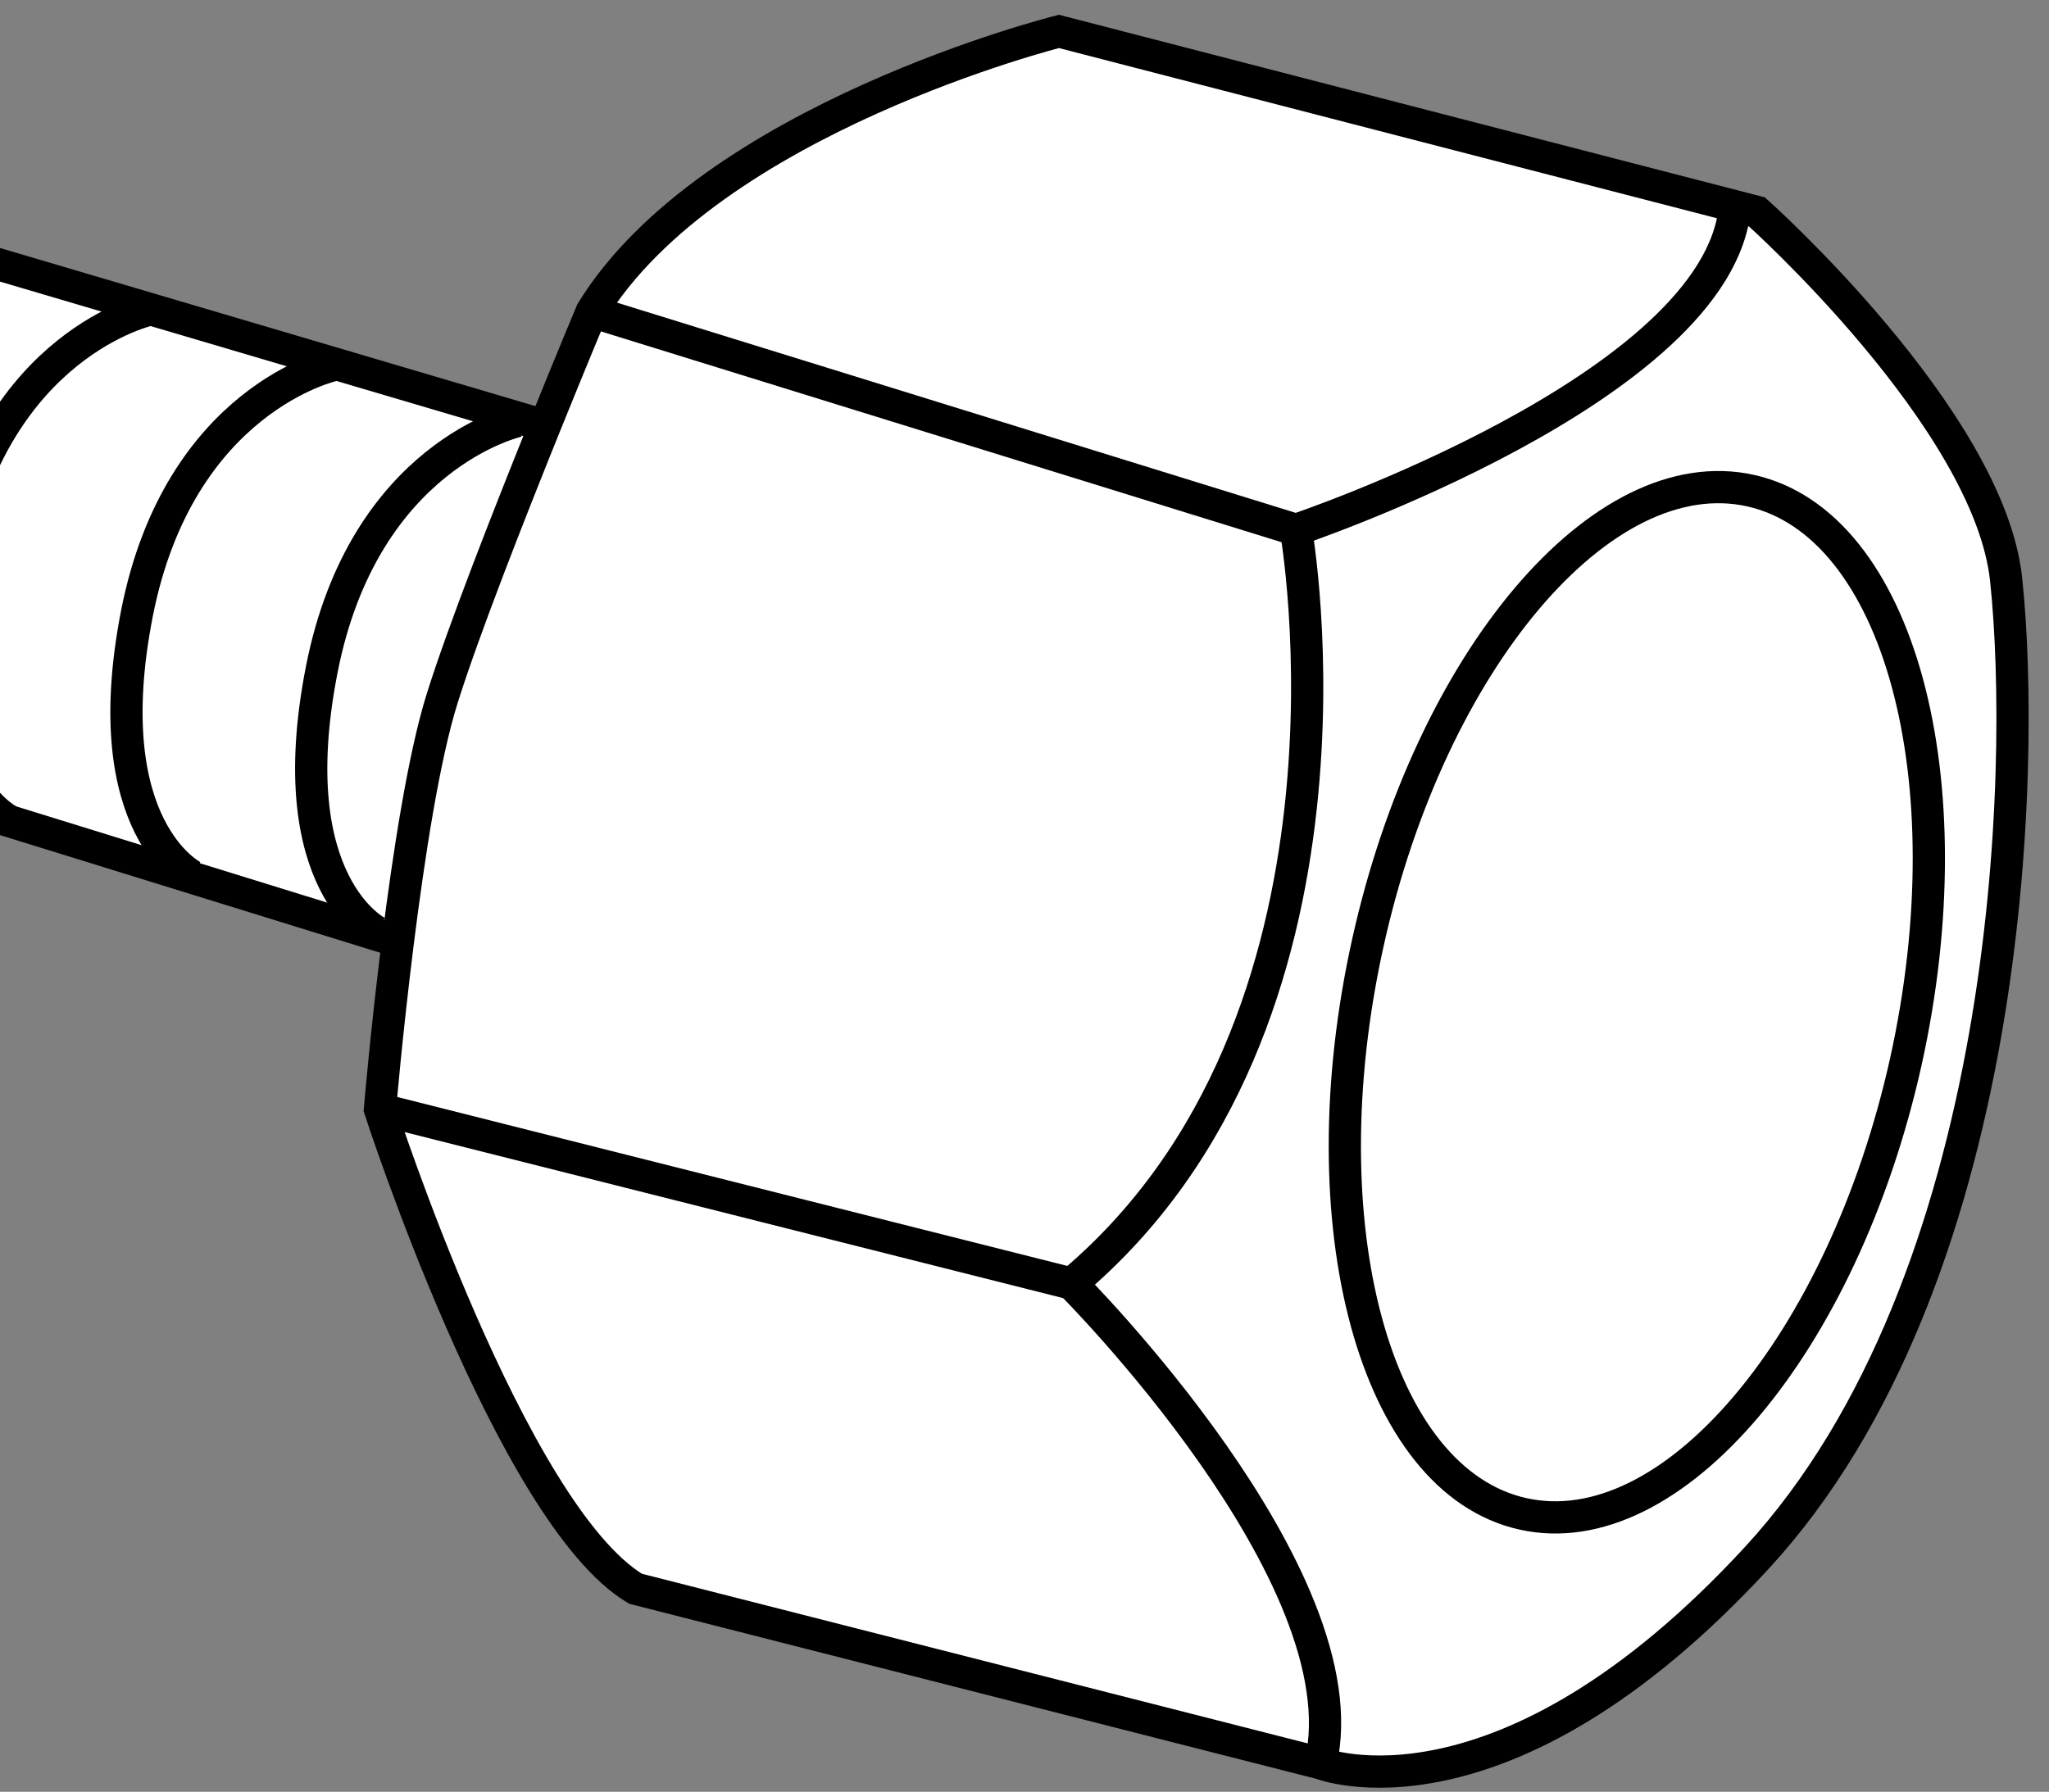
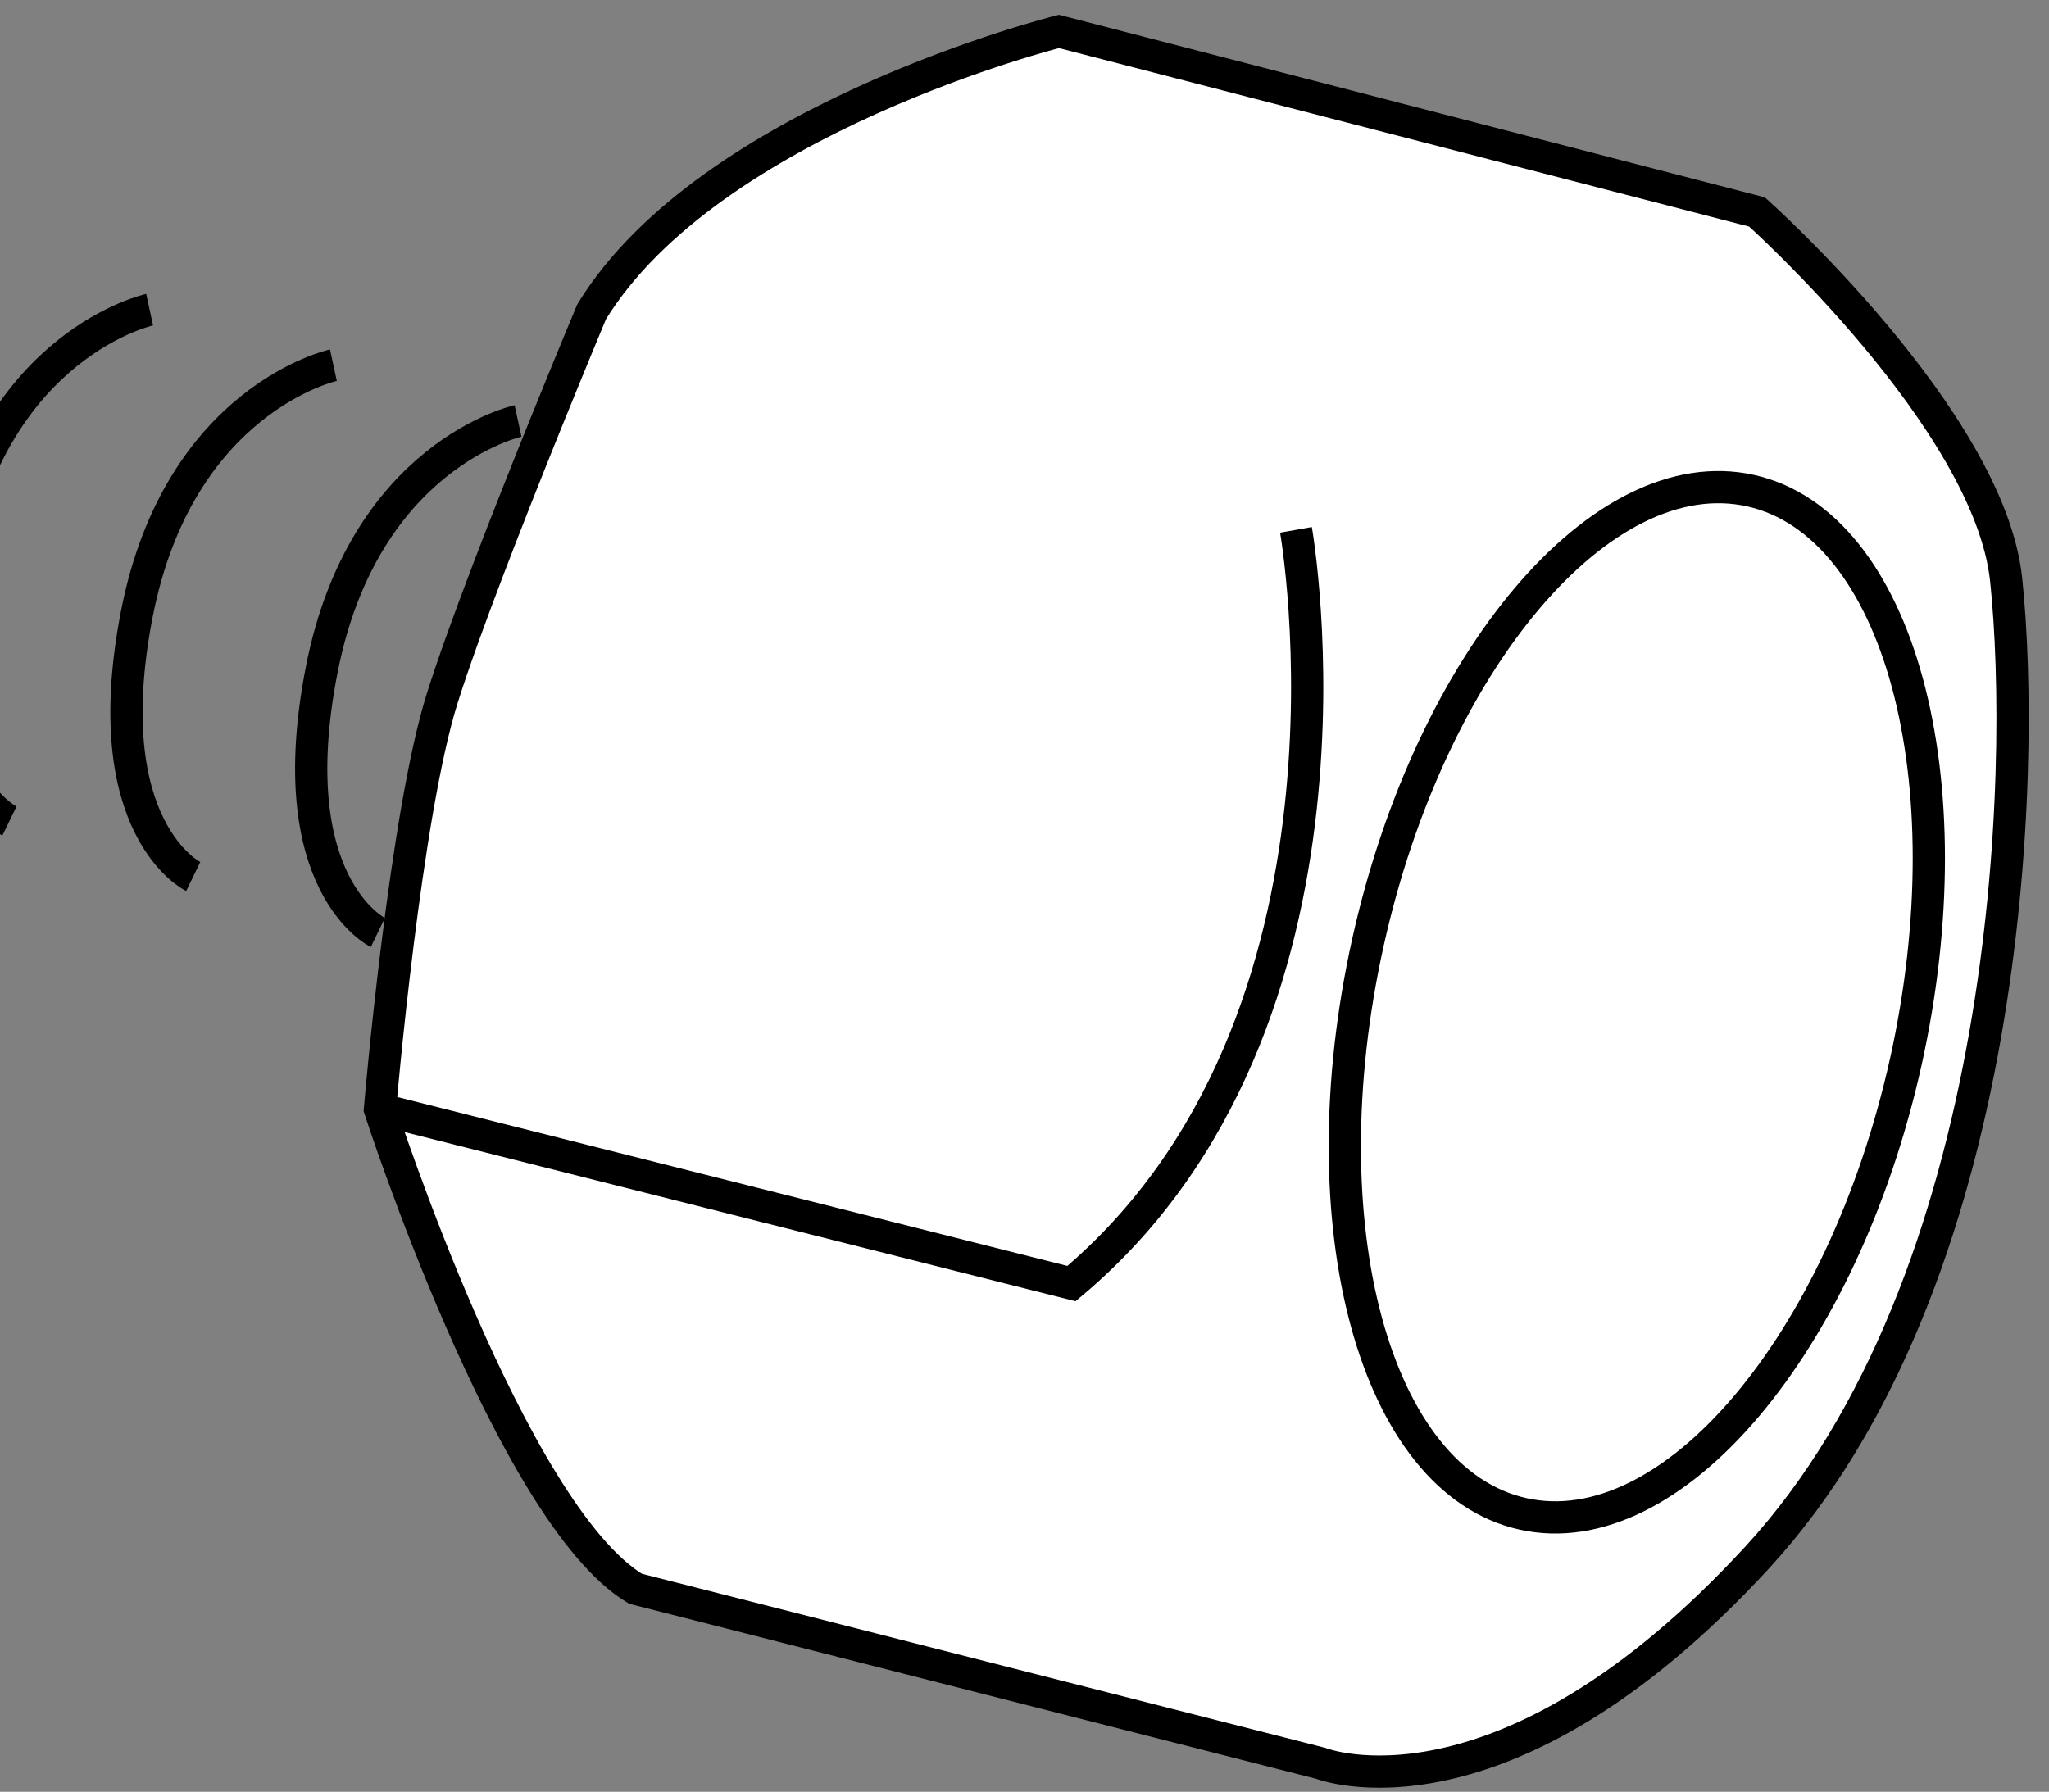
<svg xmlns="http://www.w3.org/2000/svg" xmlns:xlink="http://www.w3.org/1999/xlink" version="1.1" id="image" x="0px" y="0px" width="50.85px" height="44.478px" viewBox="0 0 50.85 44.478" enable-background="new 0 0 50.85 44.478" xml:space="preserve">
  <rect x="0" y="0" width="50.85" height="44.478" fill="#808080" stroke="none" />
  <g>
    <defs>
      <rect id="SVGID_1_" width="57.598" height="44.478" />
    </defs>
    <clipPath id="SVGID_00000003073742168945840020000002899737023855017346_">
      <use xlink:href="#SVGID_1_" overflow="visible" />
    </clipPath>
-     <polyline clip-path="url(#SVGID_00000003073742168945840020000002899737023855017346_)" fill="#FFFFFF" stroke="#000000" stroke-width="0.8" points="   -0.614,6.392 15.473,11.144 11.829,23.973 -0.938,20.021  " />
    <path clip-path="url(#SVGID_00000003073742168945840020000002899737023855017346_)" fill="#FFFFFF" stroke="#000000" stroke-width="0.8" d="   M32.773,43.771l-17.002-4.333c-3.096-1.859-6.342-11.902-6.342-11.902s0.16-1.889,0.441-4.13   c0.27-2.156,0.651-4.638,1.107-6.079c0.527-1.681,1.662-4.572,2.538-6.742c0.657-1.626,1.168-2.847,1.168-2.847   c2.941-4.794,11.597-6.958,11.597-6.958L43.604,5.262c0,0,5.76,5.145,6.182,9.122   c0.503,4.745,0.155,17.395-6.182,24.282C37.262,45.551,32.773,43.771,32.773,43.771z" />
-     <path clip-path="url(#SVGID_00000003073742168945840020000002899737023855017346_)" fill="none" stroke="#000000" stroke-width="0.8" d="   M14.684,7.737l17.479,5.415c0,0,10.51-3.531,10.893-8.03" />
    <path clip-path="url(#SVGID_00000003073742168945840020000002899737023855017346_)" fill="none" stroke="#000000" stroke-width="0.8" d="   M32.162,13.152c0,0,2.164,12.213-5.571,18.711L9.429,27.535" />
-     <path clip-path="url(#SVGID_00000003073742168945840020000002899737023855017346_)" fill="none" stroke="#000000" stroke-width="0.8" d="   M26.591,31.863c0,0,7.269,7.269,6.182,11.908" />
    <path clip-path="url(#SVGID_00000003073742168945840020000002899737023855017346_)" fill="none" stroke="#000000" stroke-width="0.8" d="   M47.295,26.365c1.558-7.021-0.171-13.368-3.852-14.186c-3.681-0.818-7.937,4.204-9.495,11.214   c-1.559,7.02,0.171,13.368,3.847,14.186C41.481,38.402,45.731,33.374,47.295,26.365z" />
    <path clip-path="url(#SVGID_00000003073742168945840020000002899737023855017346_)" fill="none" stroke="#000000" stroke-width="0.8" d="   M8.274,9.065c0,0-3.831,0.832-4.877,6.169c-1.041,5.338,1.398,6.525,1.398,6.525" />
    <path clip-path="url(#SVGID_00000003073742168945840020000002899737023855017346_)" fill="none" stroke="#000000" stroke-width="0.8" d="   M3.713,7.687c0,0-3.831,0.832-4.877,6.169c-1.041,5.338,1.398,6.525,1.398,6.525" />
    <path clip-path="url(#SVGID_00000003073742168945840020000002899737023855017346_)" fill="none" stroke="#000000" stroke-width="0.8" d="   M12.856,10.449c0,0-3.826,0.837-4.872,6.175c-1.046,5.338,1.393,6.524,1.393,6.524" />
  </g>
</svg>